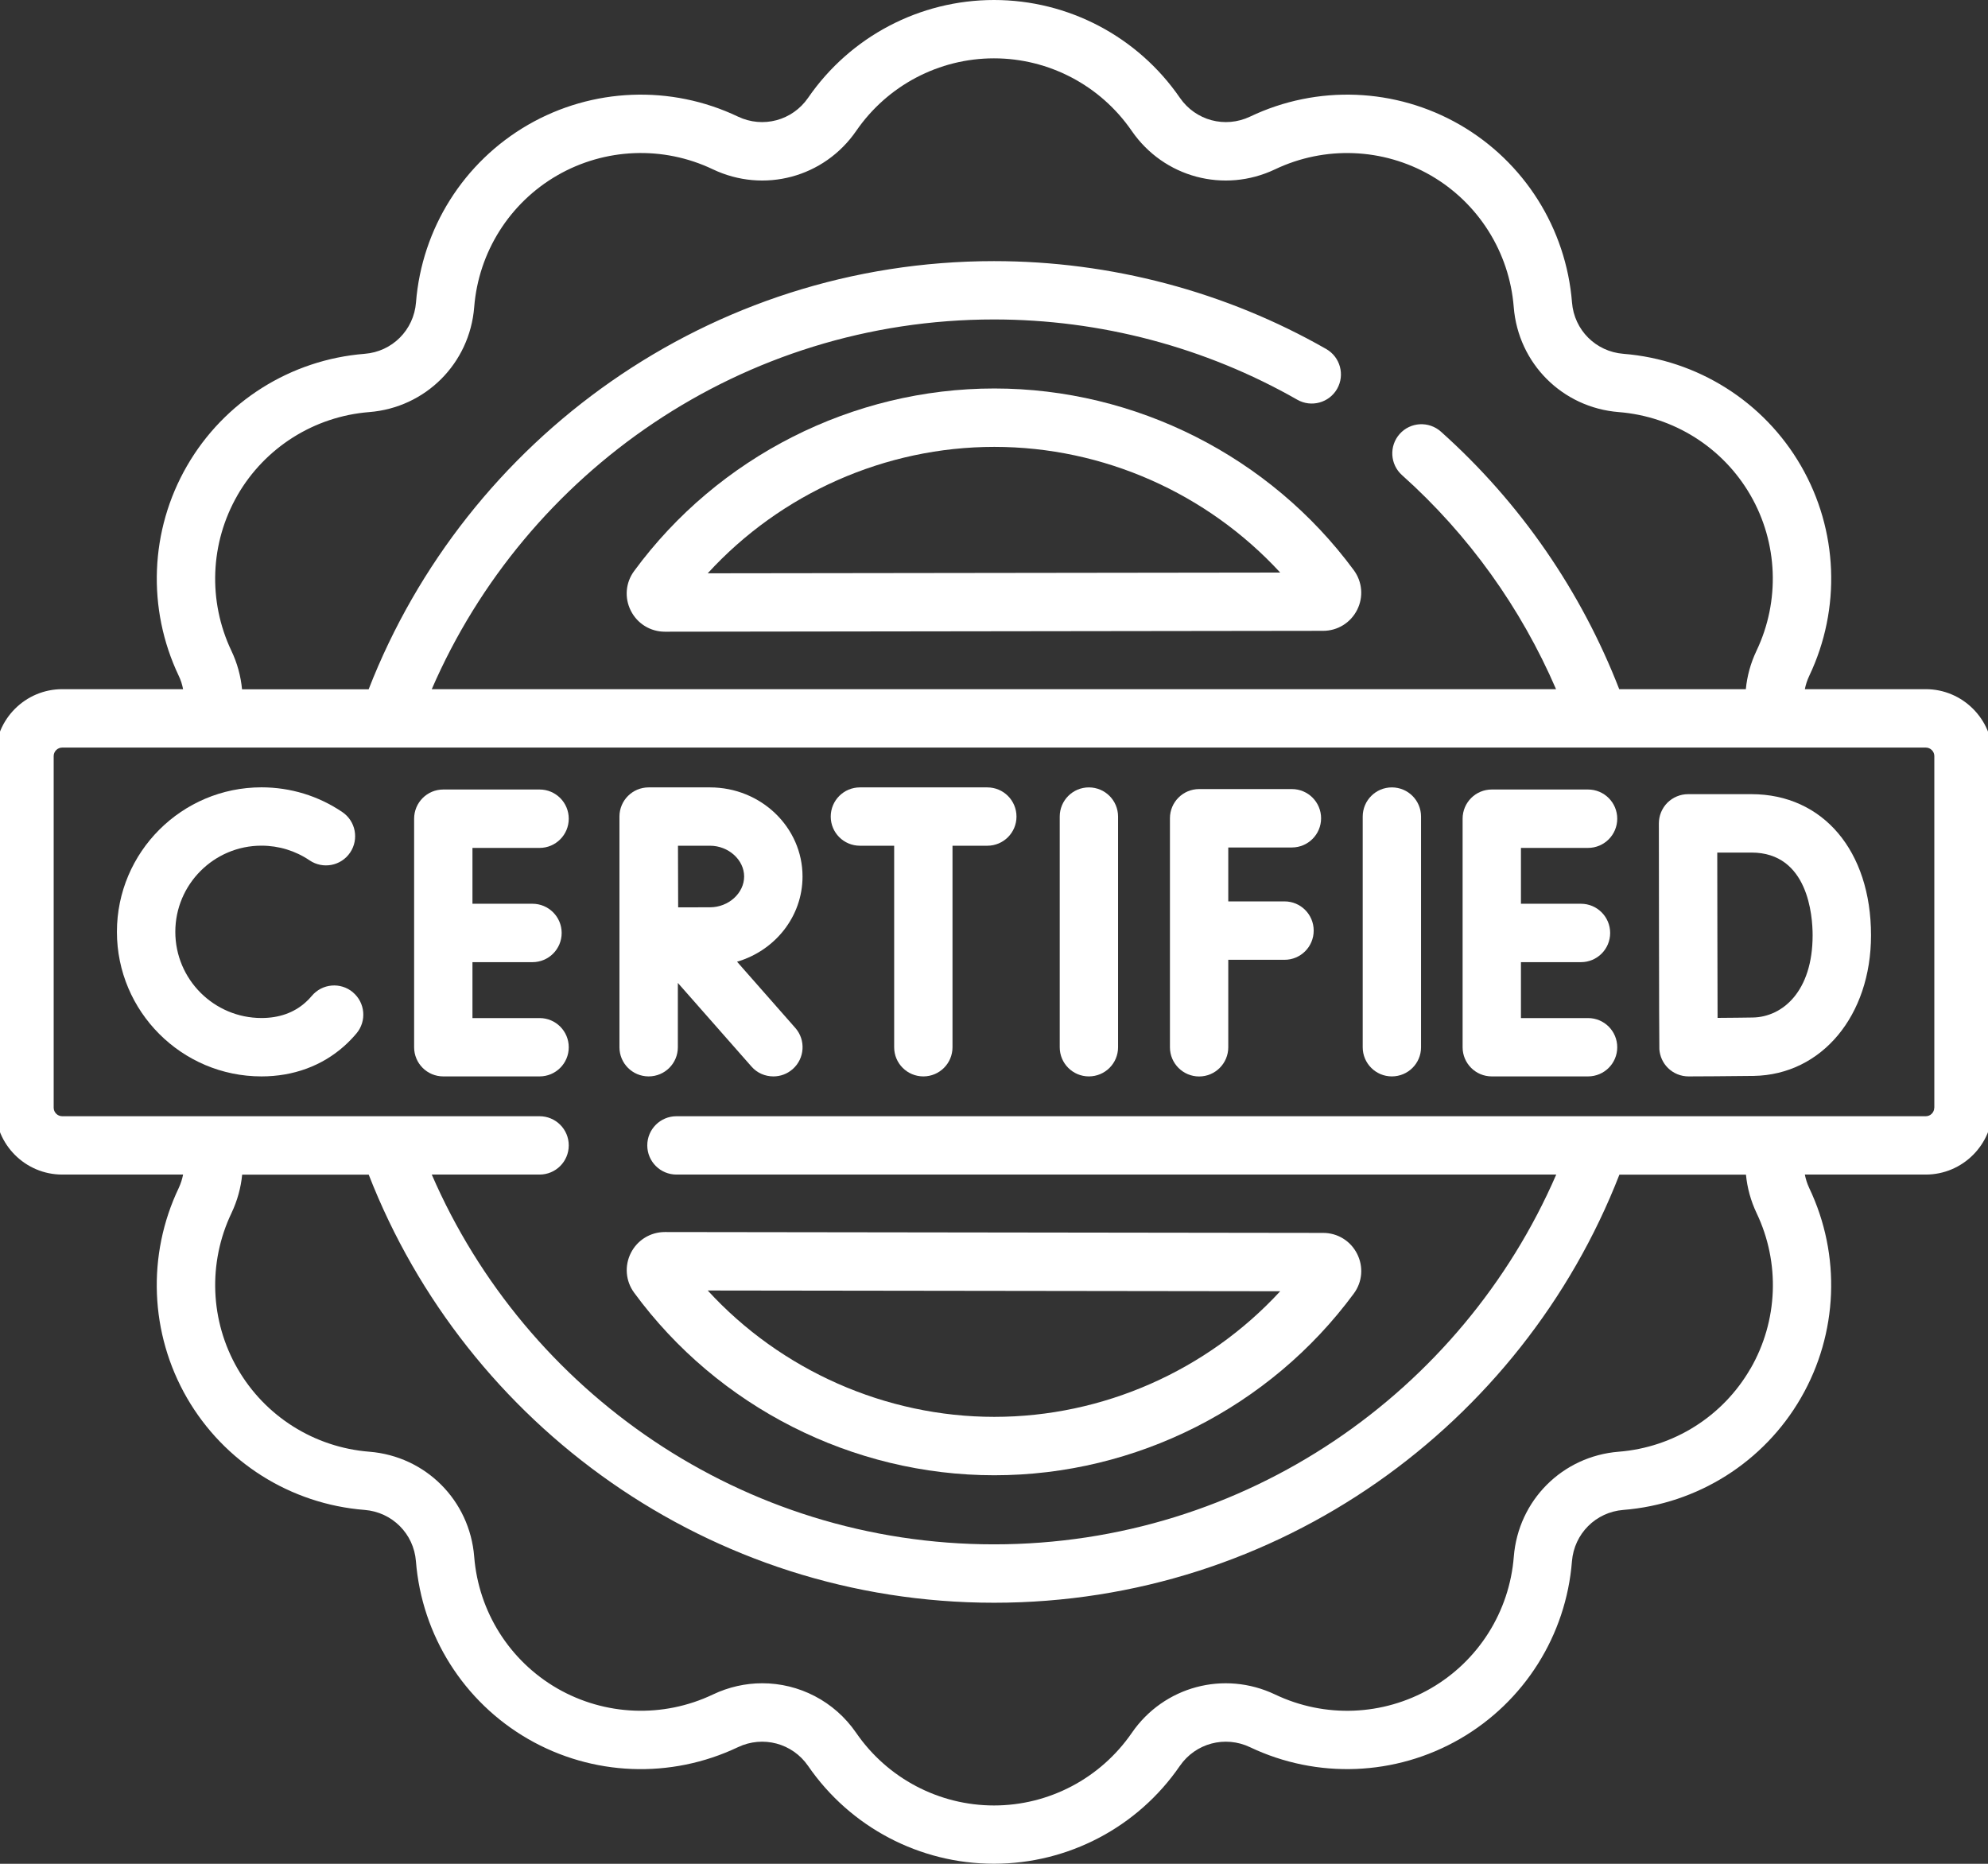
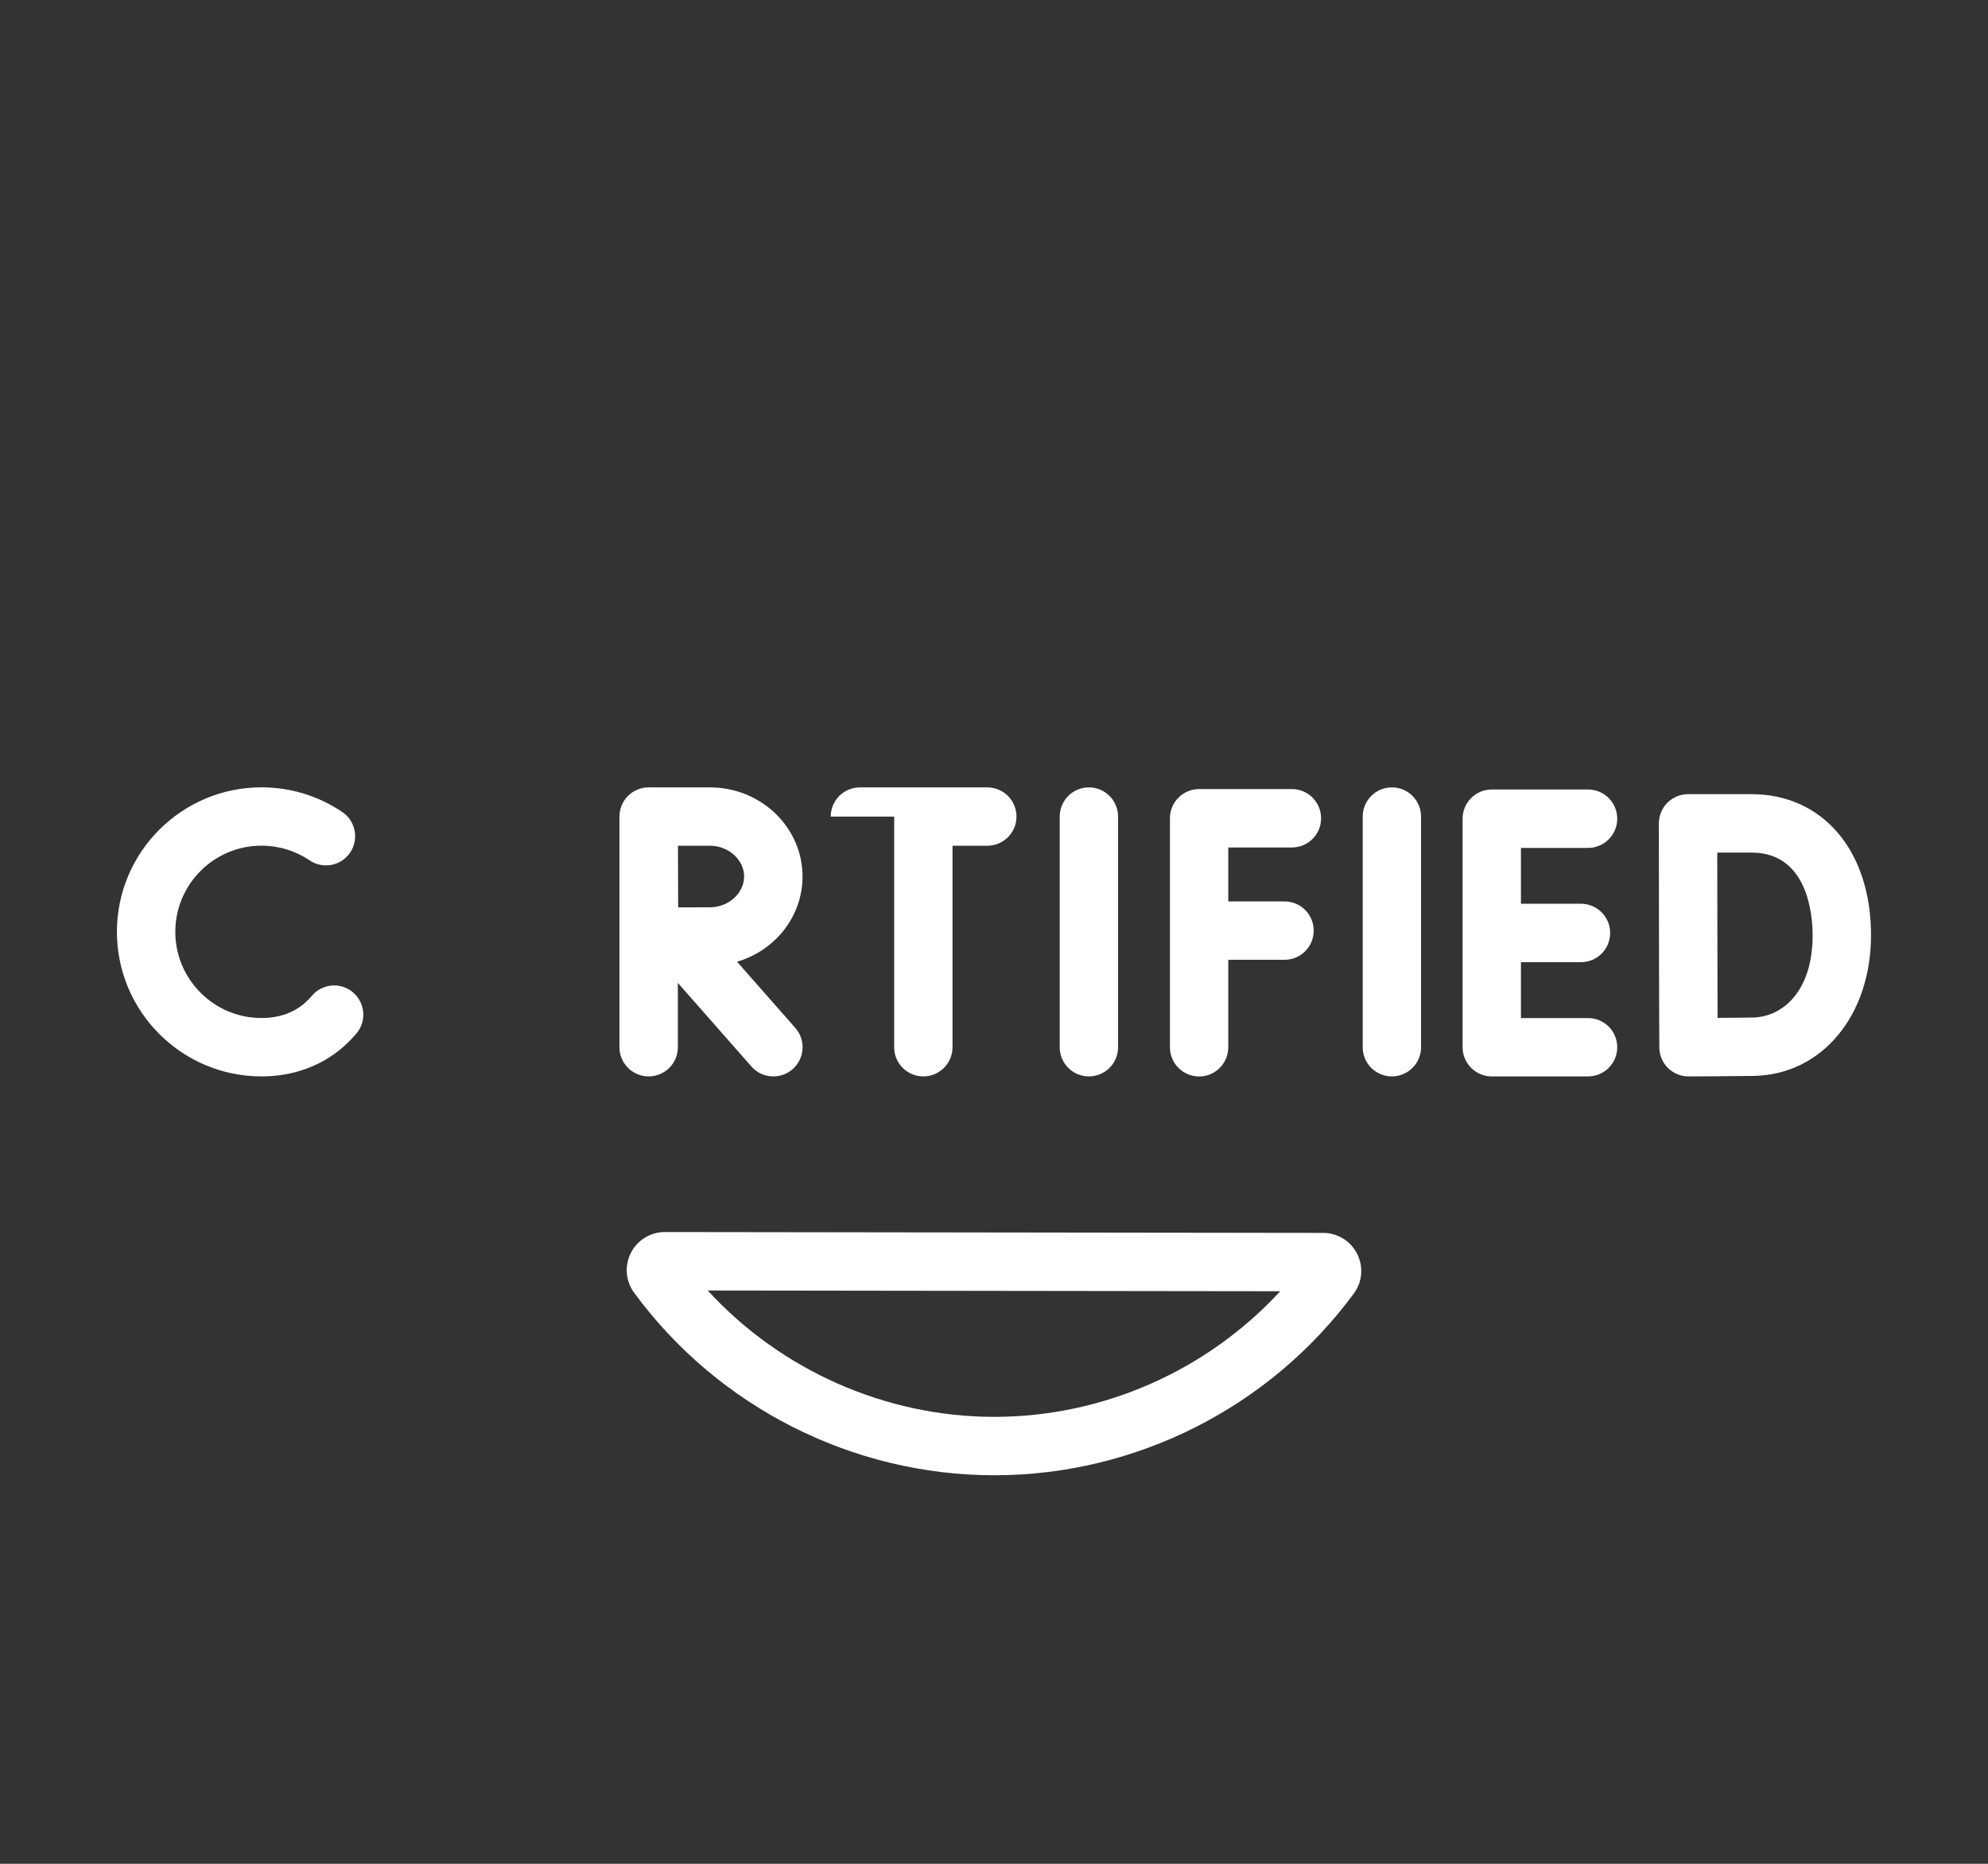
<svg xmlns="http://www.w3.org/2000/svg" width="32" height="30" viewBox="0 0 32 30" fill="none">
  <rect x="0" y="0" width="32" height="30" fill="#333333" stroke="none" />
  <g clip-path="url(#clip0_1186_338)">
-     <path d="M16.005 6.253C13.725 6.253 11.557 7.352 10.207 9.192C10.069 9.379 10.049 9.624 10.155 9.832C10.26 10.039 10.47 10.168 10.702 10.168H10.703L21.297 10.154C21.531 10.154 21.74 10.024 21.845 9.817C21.95 9.609 21.929 9.364 21.791 9.177C20.441 7.346 18.277 6.253 16.005 6.253ZM11.392 9.228C12.568 7.943 14.248 7.193 16.005 7.193C17.761 7.193 19.43 7.939 20.607 9.216L11.392 9.228Z" fill="white" />
    <path d="M10.155 20.167C10.05 20.375 10.07 20.62 10.207 20.807C11.557 22.648 13.724 23.746 16.005 23.746C18.285 23.746 20.441 22.653 21.791 20.822C21.93 20.635 21.95 20.39 21.845 20.182C21.74 19.974 21.531 19.845 21.298 19.845L10.703 19.831H10.702C10.47 19.831 10.26 19.96 10.155 20.167ZM20.607 20.784C19.431 22.061 17.755 22.806 16.005 22.806C14.255 22.806 12.569 22.056 11.392 20.772L20.607 20.784Z" fill="white" />
-     <path d="M30.998 11.093H29.052C29.066 11.02 29.09 10.948 29.123 10.878C29.637 9.797 29.588 8.534 28.99 7.499C28.393 6.464 27.323 5.79 26.131 5.695C25.687 5.66 25.339 5.312 25.304 4.869C25.209 3.676 24.535 2.607 23.5 2.009C22.465 1.412 21.202 1.362 20.122 1.877C19.719 2.068 19.245 1.941 18.992 1.574C18.313 0.588 17.195 0 16 0C14.805 0 13.687 0.588 13.008 1.574C12.755 1.941 12.28 2.068 11.879 1.877C10.798 1.362 9.535 1.412 8.5 2.009C7.465 2.607 6.79 3.676 6.696 4.869C6.661 5.312 6.313 5.661 5.869 5.695C4.677 5.79 3.607 6.464 3.01 7.499C2.412 8.534 2.363 9.797 2.877 10.878C2.911 10.948 2.933 11.02 2.947 11.093H1.002C0.408 11.093 -0.075 11.577 -0.075 12.17V17.829C-0.075 18.423 0.408 18.906 1.002 18.906H2.947C2.933 18.979 2.91 19.051 2.877 19.122C2.362 20.202 2.412 21.465 3.009 22.5C3.607 23.535 4.676 24.21 5.869 24.304C6.312 24.339 6.661 24.687 6.695 25.131C6.79 26.323 7.464 27.392 8.499 27.99C9.535 28.588 10.797 28.637 11.878 28.123C12.28 27.932 12.755 28.058 13.008 28.425C13.686 29.411 14.804 29.999 15.999 29.999C17.195 29.999 18.313 29.411 18.991 28.425C19.244 28.058 19.719 27.932 20.121 28.123C21.201 28.637 22.464 28.587 23.499 27.99C24.535 27.392 25.209 26.323 25.303 25.131C25.339 24.687 25.686 24.339 26.13 24.304C27.323 24.209 28.392 23.535 28.989 22.5C29.587 21.465 29.637 20.202 29.122 19.122C29.089 19.051 29.066 18.979 29.052 18.906H30.998C31.591 18.906 32.075 18.423 32.075 17.829V12.17C32.075 11.577 31.591 11.093 30.998 11.093H30.998ZM3.823 7.97C4.266 7.203 5.058 6.703 5.943 6.633C6.85 6.561 7.561 5.85 7.633 4.943C7.703 4.058 8.203 3.266 8.97 2.823C9.737 2.381 10.673 2.343 11.474 2.725C12.296 3.116 13.266 2.856 13.782 2.107C14.285 1.376 15.114 0.939 15.999 0.939C16.885 0.939 17.714 1.376 18.217 2.107C18.733 2.856 19.704 3.116 20.525 2.725C21.326 2.344 22.262 2.381 23.029 2.823C23.796 3.266 24.296 4.058 24.366 4.943C24.438 5.85 25.149 6.561 26.056 6.633C26.941 6.703 27.733 7.203 28.176 7.97C28.619 8.737 28.655 9.673 28.274 10.474C28.178 10.675 28.122 10.884 28.102 11.093H26.064C25.453 9.521 24.477 8.095 23.194 6.948C23 6.775 22.703 6.791 22.53 6.985C22.358 7.178 22.374 7.475 22.568 7.648C23.646 8.612 24.485 9.792 25.047 11.093H6.95C8.465 7.595 11.951 5.142 16 5.142C17.714 5.142 19.402 5.589 20.882 6.434C21.107 6.562 21.394 6.484 21.523 6.259C21.651 6.034 21.573 5.747 21.348 5.618C19.727 4.692 17.877 4.203 16 4.203C11.423 4.203 7.503 7.066 5.934 11.095H3.896C3.876 10.885 3.82 10.675 3.725 10.476C3.344 9.674 3.381 8.738 3.823 7.971V7.97ZM28.176 22.03C27.734 22.797 26.941 23.297 26.056 23.367C25.149 23.439 24.439 24.15 24.367 25.057C24.297 25.942 23.797 26.734 23.03 27.177C22.262 27.619 21.327 27.657 20.525 27.275C19.704 26.884 18.733 27.144 18.218 27.893C17.714 28.624 16.885 29.061 16 29.061C15.115 29.061 14.285 28.624 13.782 27.893C13.428 27.378 12.858 27.094 12.27 27.094C12.002 27.094 11.731 27.153 11.475 27.275C10.674 27.656 9.738 27.619 8.97 27.177C8.203 26.734 7.703 25.942 7.633 25.057C7.561 24.15 6.851 23.439 5.944 23.367C5.059 23.297 4.266 22.797 3.824 22.03C3.381 21.263 3.344 20.327 3.726 19.526C3.821 19.325 3.878 19.116 3.898 18.907H5.935C7.504 22.936 11.424 25.798 16.001 25.798C20.578 25.798 24.498 22.936 26.067 18.907H28.104C28.124 19.116 28.18 19.326 28.275 19.526C28.657 20.327 28.62 21.263 28.177 22.03H28.176ZM31.135 17.829C31.135 17.905 31.074 17.967 30.998 17.967H10.889C10.629 17.967 10.419 18.177 10.419 18.436C10.419 18.696 10.629 18.906 10.889 18.906H25.05C23.534 22.404 20.048 24.858 16 24.858C11.952 24.858 8.465 22.404 6.95 18.906H8.685C8.945 18.906 9.155 18.696 9.155 18.436C9.155 18.177 8.945 17.967 8.685 17.967H1.002C0.926 17.967 0.864 17.905 0.864 17.829V12.17C0.864 12.095 0.926 12.033 1.002 12.033H30.998C31.074 12.033 31.136 12.094 31.136 12.17V17.829H31.135Z" fill="white" />
    <path d="M17.527 12.674C17.268 12.674 17.058 12.884 17.058 13.144V16.857C17.058 17.116 17.268 17.326 17.527 17.326C17.787 17.326 17.997 17.116 17.997 16.857V13.144C17.997 12.884 17.787 12.674 17.527 12.674Z" fill="white" />
    <path d="M22.404 12.674C22.145 12.674 21.935 12.884 21.935 13.144V16.857C21.935 17.116 22.145 17.326 22.404 17.326C22.664 17.326 22.874 17.116 22.874 16.857V13.144C22.874 12.884 22.664 12.674 22.404 12.674Z" fill="white" />
    <path d="M20.795 13.641C21.055 13.641 21.265 13.43 21.265 13.171C21.265 12.912 21.055 12.701 20.795 12.701H19.302C19.042 12.701 18.832 12.911 18.832 13.171V16.857C18.832 17.116 19.042 17.327 19.302 17.327C19.561 17.327 19.771 17.116 19.771 16.857V15.449H20.677C20.936 15.449 21.146 15.239 21.146 14.979C21.146 14.719 20.936 14.509 20.677 14.509H19.771V13.641H20.795V13.641Z" fill="white" />
-     <path d="M8.686 13.648C8.945 13.648 9.155 13.437 9.155 13.178C9.155 12.918 8.945 12.708 8.686 12.708H7.135C6.876 12.708 6.666 12.918 6.666 13.178V16.857C6.666 17.116 6.876 17.326 7.135 17.326H8.686C8.945 17.326 9.155 17.116 9.155 16.857C9.155 16.597 8.945 16.387 8.686 16.387H7.605V15.487H8.571C8.831 15.487 9.041 15.277 9.041 15.017C9.041 14.758 8.831 14.547 8.571 14.547H7.605V13.648H8.686Z" fill="white" />
    <path d="M25.562 13.648C25.822 13.648 26.032 13.437 26.032 13.178C26.032 12.918 25.822 12.708 25.562 12.708H24.012C23.753 12.708 23.543 12.918 23.543 13.178V16.857C23.543 17.116 23.753 17.326 24.012 17.326H25.562C25.822 17.326 26.032 17.116 26.032 16.857C26.032 16.597 25.822 16.387 25.562 16.387H24.482V15.487H25.448C25.708 15.487 25.918 15.277 25.918 15.017C25.918 14.758 25.708 14.547 25.448 14.547H24.482V13.648H25.562Z" fill="white" />
    <path d="M28.192 12.783H27.172C27.047 12.783 26.928 12.833 26.839 12.921C26.751 13.01 26.702 13.13 26.702 13.254V13.257C26.702 13.257 26.705 16.859 26.71 16.889C26.718 17.002 26.767 17.11 26.848 17.19C26.936 17.277 27.055 17.326 27.179 17.326H27.181C27.212 17.326 27.939 17.323 28.23 17.318C29.324 17.299 30.117 16.347 30.117 15.055C30.117 13.696 29.343 12.783 28.192 12.783H28.192ZM28.214 16.378C28.083 16.381 27.855 16.382 27.647 16.384C27.646 15.959 27.644 15.355 27.644 15.05C27.644 14.796 27.643 14.165 27.642 13.723H28.192C29.107 13.723 29.177 14.742 29.177 15.055C29.177 15.957 28.693 16.37 28.214 16.378Z" fill="white" />
    <path d="M5.681 15.972C5.482 15.805 5.186 15.831 5.019 16.03C4.987 16.069 4.952 16.104 4.916 16.136C4.73 16.302 4.492 16.386 4.209 16.386C3.444 16.386 2.822 15.764 2.822 14.999C2.822 14.234 3.444 13.612 4.209 13.612C4.487 13.612 4.755 13.694 4.984 13.849C5.199 13.994 5.491 13.938 5.636 13.723C5.781 13.508 5.725 13.216 5.51 13.071C5.125 12.81 4.675 12.673 4.209 12.673C2.926 12.673 1.882 13.716 1.882 14.999C1.882 16.282 2.926 17.326 4.209 17.326C4.721 17.326 5.182 17.157 5.54 16.838C5.61 16.776 5.677 16.706 5.738 16.634C5.905 16.435 5.879 16.139 5.68 15.972H5.681Z" fill="white" />
-     <path d="M15.893 12.674H13.842C13.582 12.674 13.372 12.884 13.372 13.144C13.372 13.403 13.582 13.613 13.842 13.613H14.393V16.857C14.393 17.116 14.603 17.326 14.863 17.326C15.122 17.326 15.332 17.116 15.332 16.857V13.613H15.892C16.152 13.613 16.362 13.403 16.362 13.144C16.362 12.884 16.152 12.674 15.892 12.674H15.893Z" fill="white" />
+     <path d="M15.893 12.674H13.842C13.582 12.674 13.372 12.884 13.372 13.144H14.393V16.857C14.393 17.116 14.603 17.326 14.863 17.326C15.122 17.326 15.332 17.116 15.332 16.857V13.613H15.892C16.152 13.613 16.362 13.403 16.362 13.144C16.362 12.884 16.152 12.674 15.892 12.674H15.893Z" fill="white" />
    <path d="M12.918 14.108C12.918 13.317 12.25 12.674 11.429 12.674H10.441C10.181 12.674 9.971 12.884 9.971 13.144V16.857C9.971 17.116 10.181 17.326 10.441 17.326C10.701 17.326 10.911 17.116 10.911 16.857V15.821L12.096 17.167C12.188 17.273 12.318 17.326 12.449 17.326C12.559 17.326 12.669 17.288 12.759 17.209C12.954 17.038 12.973 16.74 12.802 16.546L11.864 15.48C12.474 15.301 12.918 14.754 12.918 14.108ZM11.429 14.604C11.309 14.604 11.107 14.604 10.916 14.605C10.915 14.42 10.914 13.807 10.913 13.613H11.428C11.726 13.613 11.978 13.84 11.978 14.108C11.978 14.377 11.726 14.604 11.428 14.604H11.429Z" fill="white" />
  </g>
  <defs>
    <clipPath id="clip0_1186_338">
      <rect width="32.15" height="30" fill="white" transform="translate(-0.075)" />
    </clipPath>
  </defs>
</svg>